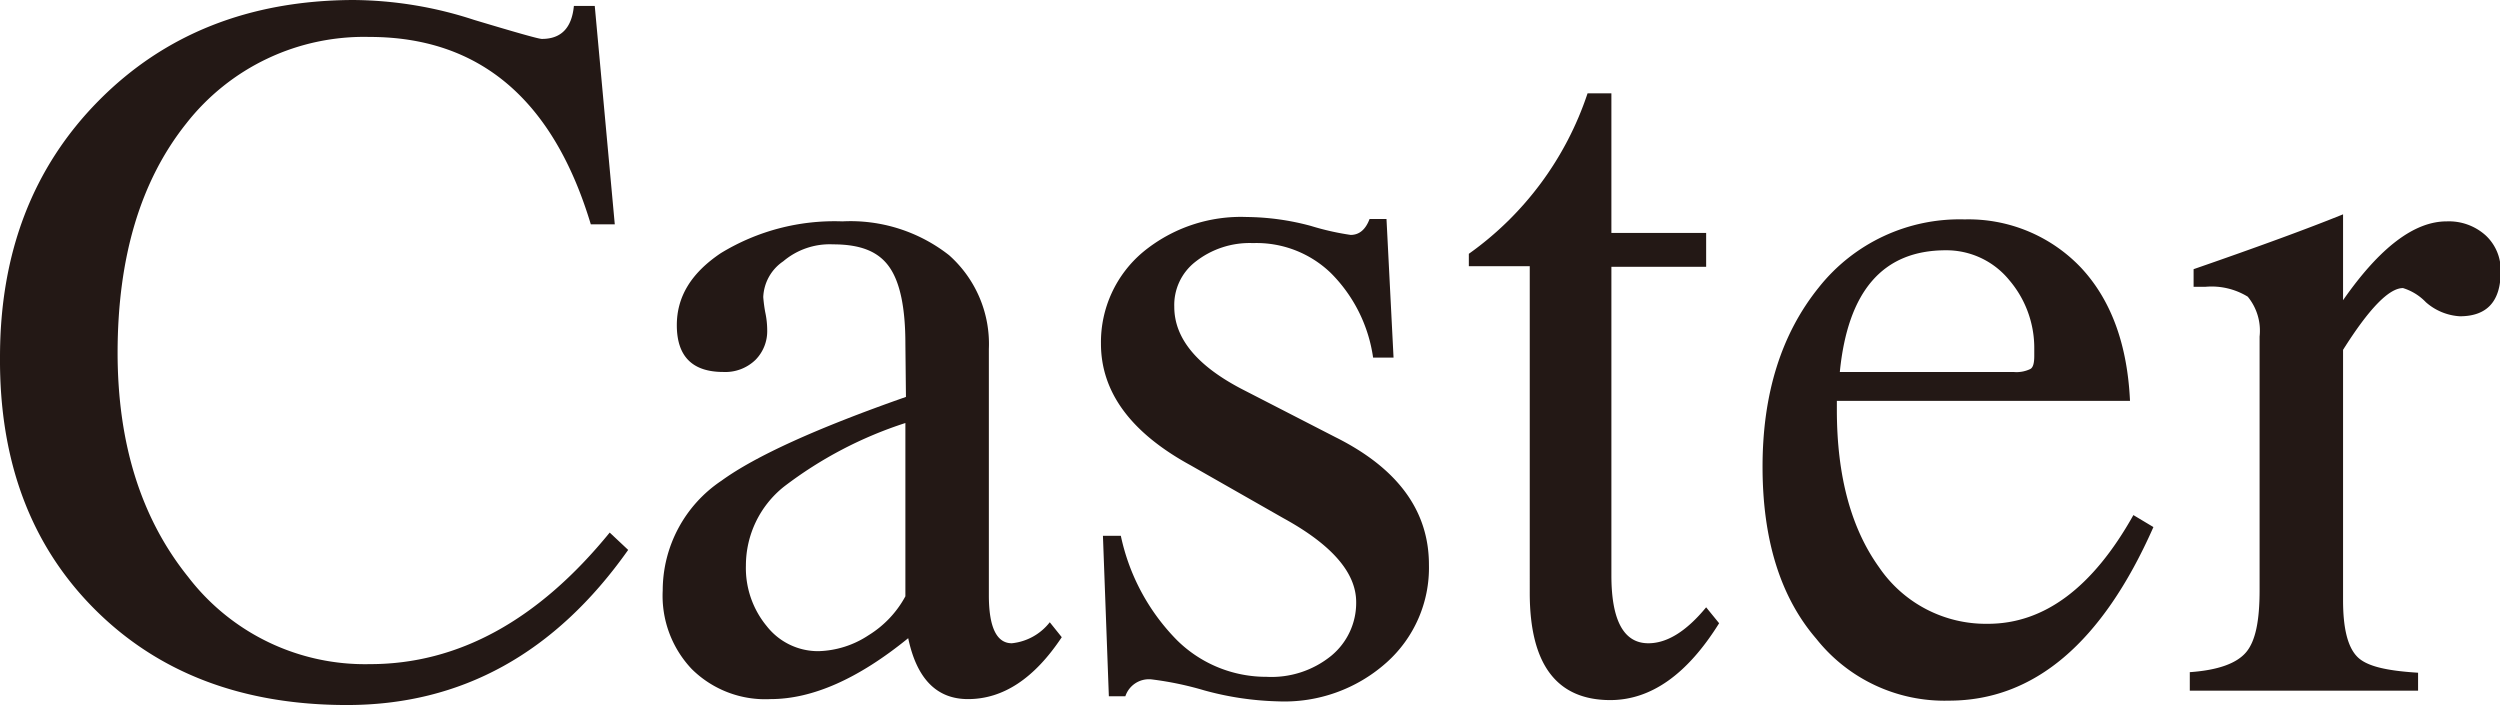
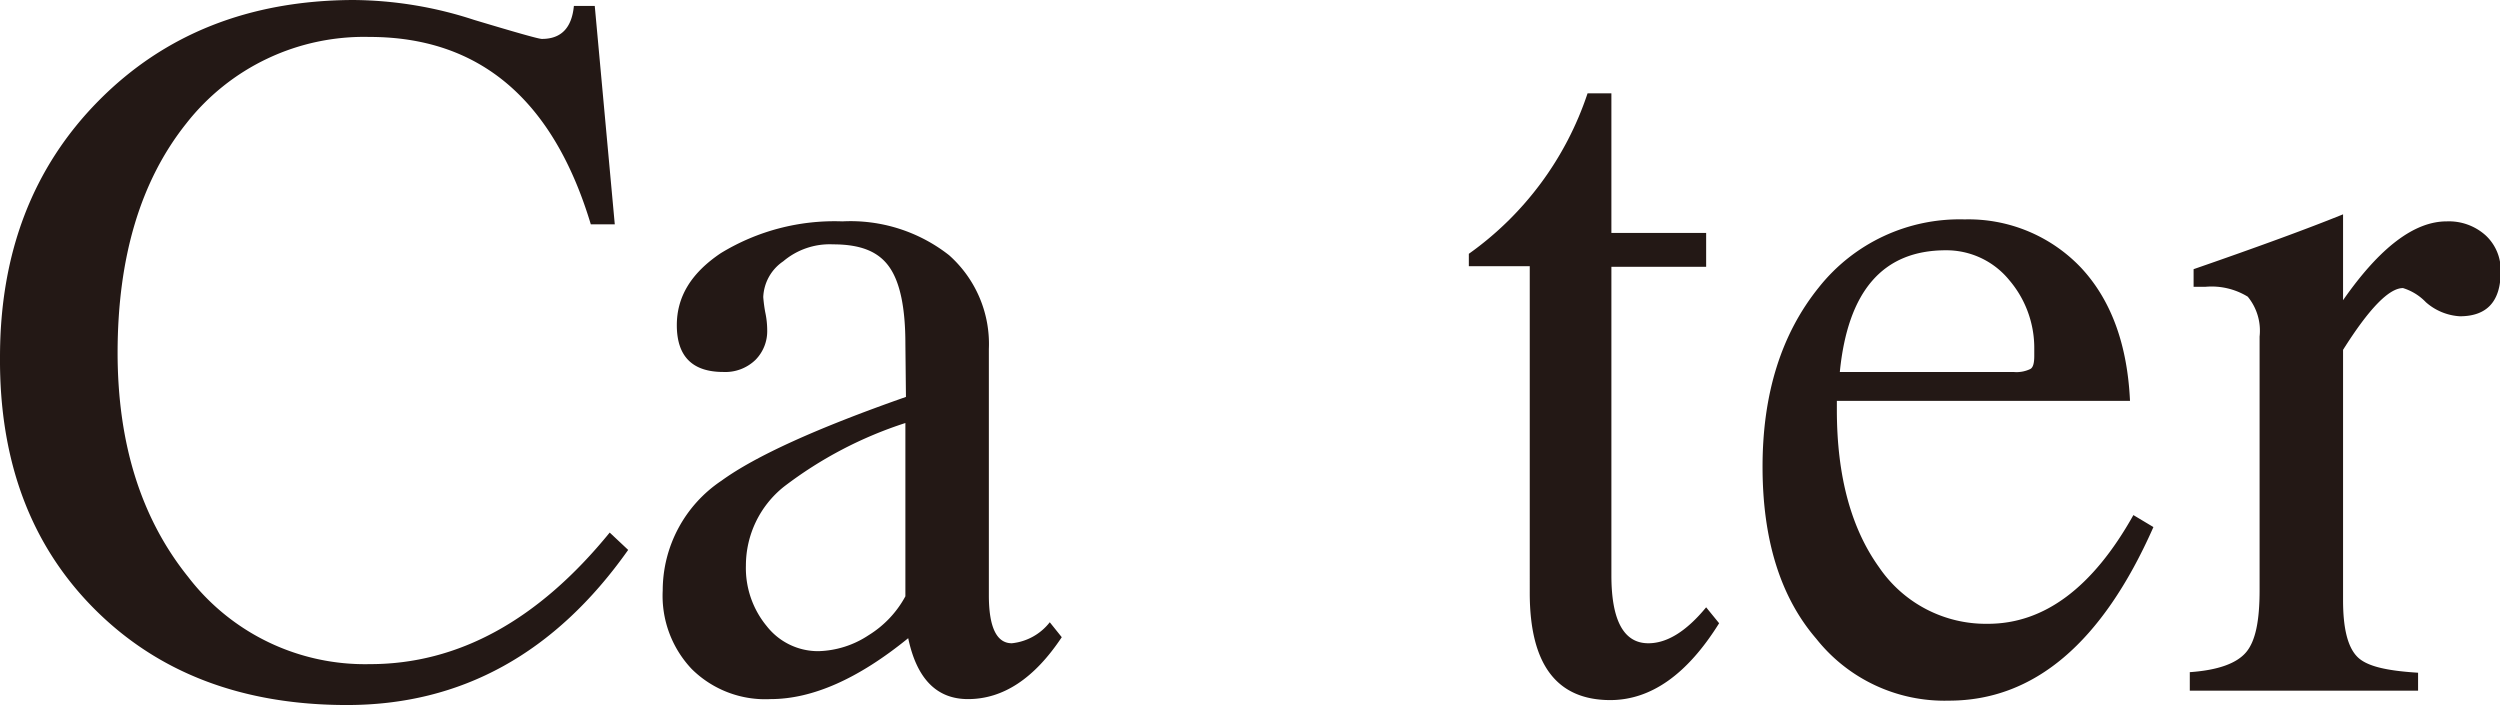
<svg xmlns="http://www.w3.org/2000/svg" id="レイヤー_1" data-name="レイヤー 1" width="177.3" height="50" viewBox="0 0 177.3 50">
  <defs>
    <style>
      .cls-1 {
        fill: #231815;
      }
    </style>
  </defs>
  <title>アートボード 21</title>
  <g id="caster">
    <path class="cls-1" d="M44.55,39Q36.78,50,24.61,50q-11.1,0-17.89-6.79T0,25.32Q0,14.22,7,7.14T25,0a28.06,28.06,0,0,1,8.62,1.41c3,.9,4.58,1.35,4.81,1.35,1.37,0,2.12-.78,2.27-2.34h1.48l1.42,15.49h-1.7q-4-13.29-15.7-13.29a16,16,0,0,0-13,6.15Q8.35,14.86,8.34,25q0,9.69,5,15.91A15.8,15.8,0,0,0,26.24,47.1q9.4,0,17-9.33Z" />
    <path class="cls-1" d="M64.21,24.4c0-2.55-.37-4.36-1.13-5.45s-2-1.62-4-1.62a5.09,5.09,0,0,0-3.53,1.2,3.22,3.22,0,0,0-1.42,2.54,10.19,10.19,0,0,0,.14,1.07,6.07,6.07,0,0,1,.14,1.27,2.89,2.89,0,0,1-.84,2.12,3.07,3.07,0,0,1-2.27.85Q48,26.38,48,23.06c0-2,1-3.68,3.11-5.1a15.46,15.46,0,0,1,8.63-2.26,11.32,11.32,0,0,1,7.57,2.4,8.42,8.42,0,0,1,2.82,6.65V42.22c0,2.26.55,3.4,1.63,3.4a3.92,3.92,0,0,0,2.69-1.49l.85,1.06c-1.94,2.92-4.15,4.39-6.65,4.39q-3.33,0-4.24-4.32-5.31,4.32-9.76,4.32a7.4,7.4,0,0,1-5.59-2.13A7.55,7.55,0,0,1,47,41.87a9.37,9.37,0,0,1,4.17-7.78q3.61-2.62,13.08-5.94Zm0,17.89V30a28.64,28.64,0,0,0-8.62,4.52A7.15,7.15,0,0,0,52.9,40.1a6.47,6.47,0,0,0,1.48,4.31,4.62,4.62,0,0,0,3.68,1.77,6.74,6.74,0,0,0,3.54-1.13A7.34,7.34,0,0,0,64.21,42.29Z" />
-     <path class="cls-1" d="M78.22,38h1.27a14.93,14.93,0,0,0,4,7.42A9,9,0,0,0,89.82,48a6.72,6.72,0,0,0,4.59-1.49,4.86,4.86,0,0,0,1.77-3.81q0-3.12-5.16-5.95L84.44,33q-6.36-3.47-6.36-8.63a8.34,8.34,0,0,1,3-6.51,10.91,10.91,0,0,1,7.35-2.47,17.93,17.93,0,0,1,4.53.63,18.83,18.83,0,0,0,2.83.64c.61,0,1.06-.38,1.34-1.13h1.2l.5,9.83H97.38a10.57,10.57,0,0,0-3-6,7.59,7.59,0,0,0-5.52-2.12,6.21,6.21,0,0,0-4.1,1.34,3.88,3.88,0,0,0-1.48,3.18q0,3.41,5,5.94L94.7,31q6.64,3.31,6.64,9.05a9,9,0,0,1-3,6.93,10.87,10.87,0,0,1-7.71,2.76,21.57,21.57,0,0,1-5.23-.78,23,23,0,0,0-3.75-.78,1.76,1.76,0,0,0-1.84,1.2H78.64Z" />
    <path class="cls-1" d="M104.17,18a22.76,22.76,0,0,0,8.42-11.38h1.69v9.9H121v2.4h-6.72V40.81c0,3.2.88,4.81,2.62,4.81q2,0,4.1-2.55l.92,1.13q-3.39,5.44-7.71,5.45-5.71,0-5.72-7.57V18.88h-4.32Z" />
    <path class="cls-1" d="M151.06,28.43H130.27v.64q0,7,3,11.17a9.16,9.16,0,0,0,7.71,4q6,0,10.32-7.71l1.42.85q-5.44,12.31-14.5,12.31a11.6,11.6,0,0,1-9.41-4.39Q125,40.88,125,33.1t4-12.73a12.74,12.74,0,0,1,10.33-4.81A11,11,0,0,1,147.6,19Q150.78,22.42,151.06,28.43Zm-20.58-2.05h12.31a2.26,2.26,0,0,0,1.2-.21c.19-.1.28-.4.28-.92v-.5a7.41,7.41,0,0,0-1.77-4.88A5.75,5.75,0,0,0,138,17.75C133.54,17.75,131.05,20.63,130.48,26.38Z" />
    <path class="cls-1" d="M160.25,41.87v-18a3.8,3.8,0,0,0-.84-2.83,4.91,4.91,0,0,0-3-.7h-.84V19.09q6.93-2.4,10.6-3.89v6.09q3.9-5.6,7.36-5.59a3.89,3.89,0,0,1,2.76,1,3.36,3.36,0,0,1,1.06,2.55q0,3.18-2.9,3.18a4,4,0,0,1-2.41-1,3.78,3.78,0,0,0-1.62-1q-1.49,0-4.25,4.38V42.57c0,2,.33,3.31,1,4s2.1,1,4.32,1.14v1.27H155.3V47.67c2-.14,3.33-.62,4-1.42S160.25,44,160.25,41.87Z" />
  </g>
</svg>